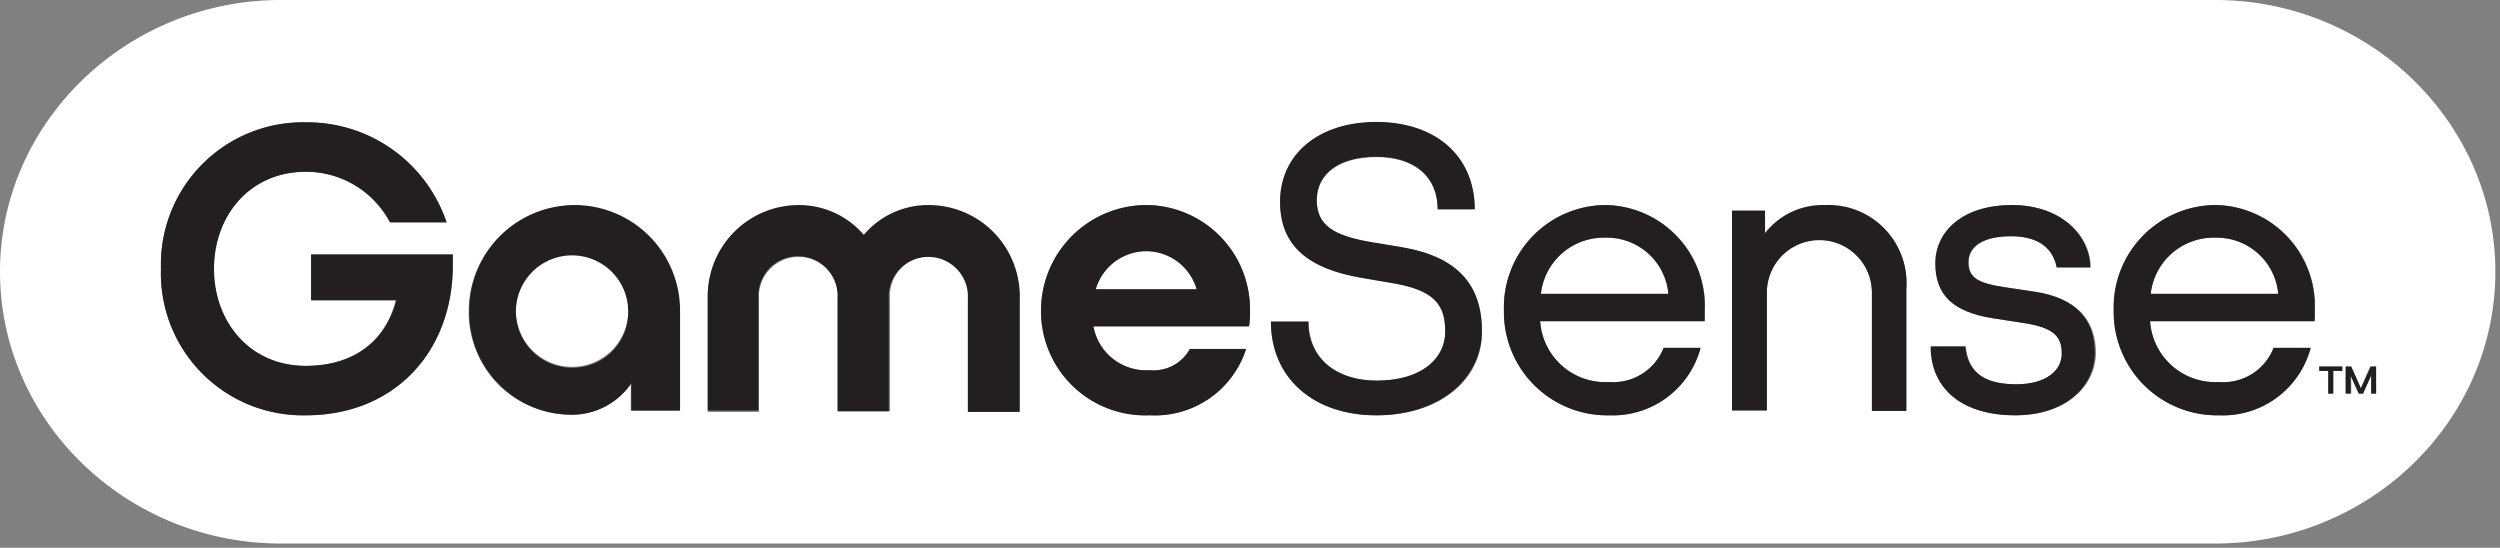
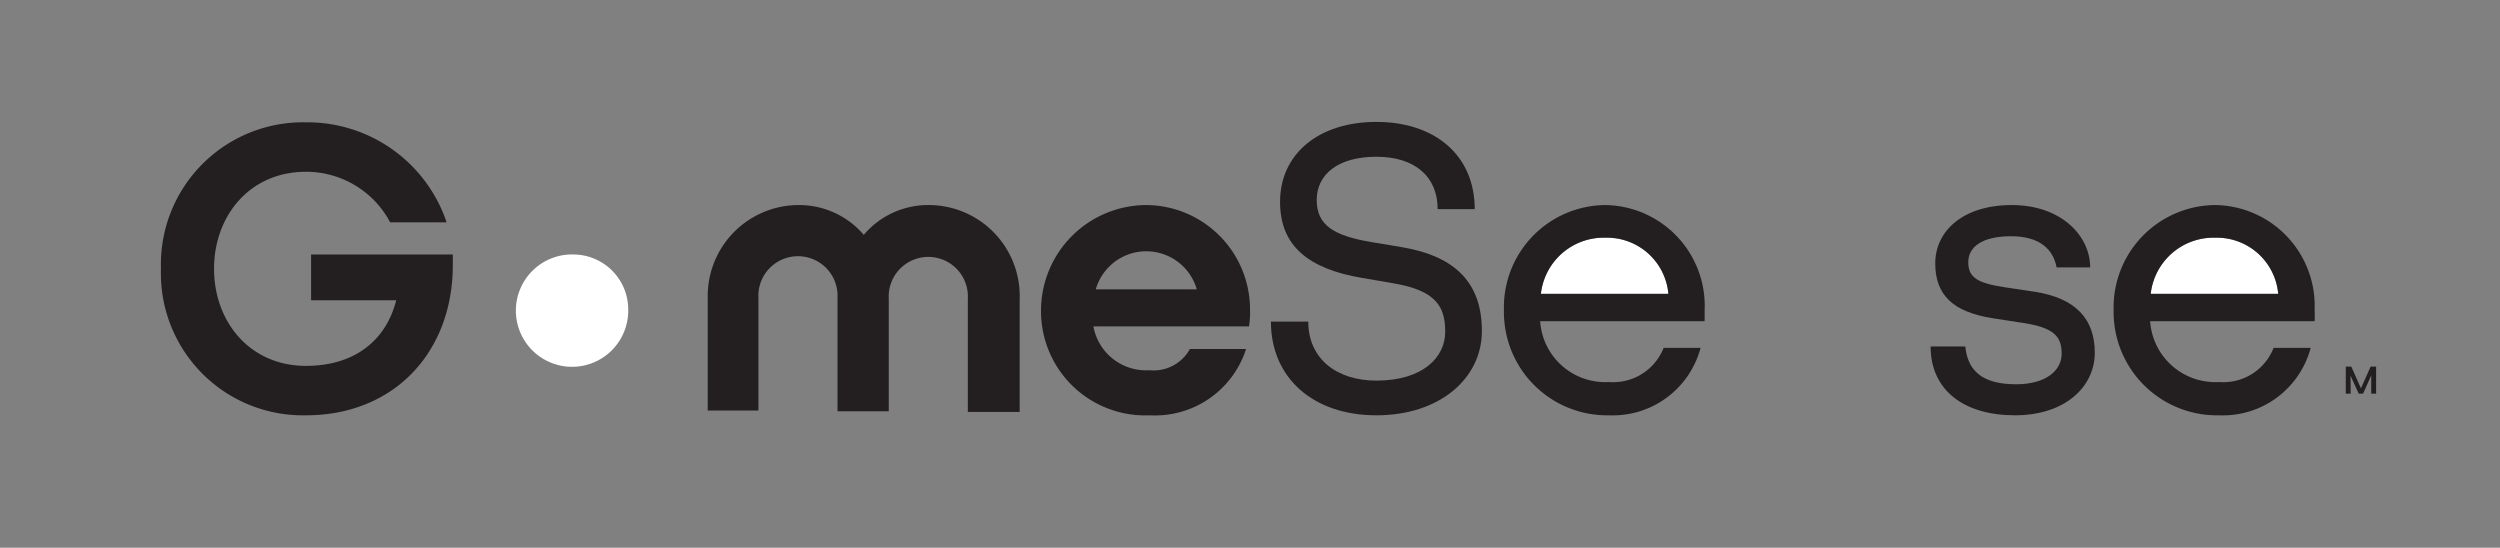
<svg xmlns="http://www.w3.org/2000/svg" width="178" height="39" viewBox="0 0 178 39">
  <rect x="0" y="0" width="178" height="39" fill="#808080" stroke="none" />
  <defs>
    <style>.cls-1{fill:#fff;shape-rendering: auto;}.cls-2{fill:#231f20;shape-rendering: auto;}</style>
  </defs>
  <g id="Layer_2" data-name="Layer 2">
    <g id="Layer_1-2" data-name="Layer 1">
      <path class="cls-1" d="M114.3,16.93a4.5,4.5,0,0,0-4.59,4h9.08A4.39,4.39,0,0,0,114.3,16.93Z" />
-       <path class="cls-1" d="M81.6,17.86A3.85,3.85,0,0,0,78,20.58h7.19A3.82,3.82,0,0,0,81.6,17.86Z" />
      <path class="cls-1" d="M40.9,18.12a4,4,0,1,0,3.83,4A3.92,3.92,0,0,0,40.9,18.12Z" />
-       <path class="cls-1" d="M157.72,0H20C9,0,0,8.71,0,19.35S9,38.7,20,38.7H157.72c11,0,19.95-8.71,19.95-19.35S168.72,0,157.72,0ZM32.24,18.88c0,6.18-4.17,10.69-10.46,10.69A10.11,10.11,0,0,1,11.46,19.14,10.12,10.12,0,0,1,21.78,8.71a10.46,10.46,0,0,1,10,7.12H27.75a6.77,6.77,0,0,0-6-3.6c-4,0-6.54,3.16-6.54,6.91s2.53,6.91,6.54,6.91c3.55,0,5.73-1.89,6.43-4.67H22.15V18.12H32.24ZM48.38,29.23H44.91V27.3a5.13,5.13,0,0,1-4.54,2.22,7.29,7.29,0,0,1-7-7.38,7.49,7.49,0,1,1,15,0Zm24.22,0H69v-8a2.82,2.82,0,1,0-5.63,0v8.05H59.67v-8a2.82,2.82,0,1,0-5.63,0v8.05H50.39v-8a6.48,6.48,0,0,1,6.46-6.58,6.06,6.06,0,0,1,4.65,2.12,6,6,0,0,1,4.64-2.12,6.48,6.48,0,0,1,6.46,6.58Zm16.33-6H77.85a3.81,3.81,0,0,0,4,3.12,2.94,2.94,0,0,0,2.87-1.51h4a6.81,6.81,0,0,1-6.86,4.72,7.42,7.42,0,0,1-7.74-7.46A7.52,7.52,0,0,1,81.6,14.6,7.43,7.43,0,0,1,89,22.09,6,6,0,0,1,88.93,23.24ZM98,29.57c-4.48,0-7.51-2.68-7.51-6.67h2.69c0,2.68,2.06,4.2,4.85,4.2,3.31,0,4.87-1.57,4.87-3.47s-.62-2.95-3.75-3.47L97,19.79c-3.84-.65-5.85-2.29-5.85-5.42C91.14,11,94,8.71,98,8.71s7,2.37,7,6.21h-2.63c0-2.32-1.7-3.73-4.36-3.73s-4.25,1.2-4.25,3.08,1.25,2.52,3.91,3l2.17.36c3.86.66,5.68,2.58,5.68,6S102.54,29.57,98,29.57Zm23.37-6.7H109.66a4.64,4.64,0,0,0,4.9,4.33,3.86,3.86,0,0,0,3.89-2.43h2.63a6.47,6.47,0,0,1-6.52,4.8,7.35,7.35,0,0,1-7.48-7.48,7.28,7.28,0,0,1,7.22-7.49,7.18,7.18,0,0,1,7.09,7.49C121.39,22.35,121.39,22.61,121.37,22.87Zm14.36,6.36h-2.45V20.81a3.74,3.74,0,1,0-7.48,0v8.39h-2.48V15h2.35v1.67a5.18,5.18,0,0,1,4.25-2,5.55,5.55,0,0,1,5.81,6Zm7.77.34c-3.65,0-6-1.77-6-4.9h2.47c.18,2,1.51,2.69,3.63,2.69s3.23-1,3.23-2.17-.49-1.85-2.71-2.19l-2.19-.34c-2.82-.44-4.1-1.67-4.1-3.91s1.93-4.15,5.45-4.15,5.56,2.19,5.58,4.44h-2.39c-.27-1.28-1.28-2.22-3.24-2.22s-3.05.71-3.05,1.85.68,1.49,2.58,1.78l2.19.33c2.87.45,4.28,2,4.28,4.33S147.18,29.57,143.5,29.57Zm21.28-6.7H153.07A4.65,4.65,0,0,0,158,27.2a3.84,3.84,0,0,0,3.88-2.43h2.64a6.47,6.47,0,0,1-6.52,4.8,7.36,7.36,0,0,1-7.49-7.48,7.29,7.29,0,0,1,7.23-7.49,7.18,7.18,0,0,1,7.09,7.49A6.78,6.78,0,0,1,164.78,22.87Zm2,3.53h-.64V28h-.36V26.4h-.64v-.31h1.64ZM169.18,28h-.35v-1.3l-.58,1.3H168l-.59-1.27V28H167V26.09h.39l.69,1.55.69-1.55h.39Z" />
      <path class="cls-1" d="M157.72,16.93a4.5,4.5,0,0,0-4.59,4h9.08A4.39,4.39,0,0,0,157.72,16.93Z" />
      <path class="cls-2" d="M99.83,17.6l-2.17-.36c-2.66-.45-3.91-1.18-3.91-3s1.51-3.08,4.25-3.08,4.36,1.41,4.36,3.73H105c0-3.84-2.84-6.21-7-6.21S91.14,11,91.14,14.37c0,3.13,2,4.77,5.85,5.42l2.16.37c3.13.52,3.75,1.69,3.75,3.47S101.34,27.1,98,27.1c-2.79,0-4.85-1.52-4.85-4.2H90.49c0,4,3,6.67,7.51,6.67s7.51-2.63,7.51-6S103.69,18.26,99.83,17.6Z" />
-       <path class="cls-2" d="M129.92,14.6a5.18,5.18,0,0,0-4.25,2V15h-2.35V29.23h2.48V20.84a3.74,3.74,0,1,1,7.48,0v8.42h2.45V20.55A5.55,5.55,0,0,0,129.92,14.6Z" />
      <path class="cls-2" d="M81.6,14.6a7.52,7.52,0,0,0-7.48,7.51,7.42,7.42,0,0,0,7.74,7.46,6.81,6.81,0,0,0,6.86-4.72h-4a2.94,2.94,0,0,1-2.87,1.51,3.81,3.81,0,0,1-4-3.12H88.93A6,6,0,0,0,89,22.09,7.43,7.43,0,0,0,81.6,14.6Zm-3.58,6a3.74,3.74,0,0,1,7.19,0Z" />
      <path class="cls-2" d="M114.3,14.6a7.28,7.28,0,0,0-7.22,7.49,7.35,7.35,0,0,0,7.48,7.48,6.47,6.47,0,0,0,6.52-4.8h-2.63a3.86,3.86,0,0,1-3.89,2.43,4.64,4.64,0,0,1-4.9-4.33h11.71c0-.26,0-.52,0-.78A7.18,7.18,0,0,0,114.3,14.6Zm-4.59,6.32a4.5,4.5,0,0,1,4.59-4,4.39,4.39,0,0,1,4.49,4Z" />
      <path class="cls-2" d="M66.14,14.6a6,6,0,0,0-4.64,2.12,6.06,6.06,0,0,0-4.65-2.12,6.48,6.48,0,0,0-6.46,6.58v8.05H54v-8a2.82,2.82,0,1,1,5.63,0v8.05h3.65v-8a2.82,2.82,0,1,1,5.63,0v8.05H72.6v-8A6.48,6.48,0,0,0,66.14,14.6Z" />
      <path class="cls-2" d="M22.15,21.38h6.06c-.7,2.78-2.88,4.67-6.43,4.67-4,0-6.54-3.15-6.54-6.91s2.53-6.91,6.54-6.91a6.77,6.77,0,0,1,6,3.6H31.8a10.46,10.46,0,0,0-10-7.12A10.12,10.12,0,0,0,11.46,19.14,10.11,10.11,0,0,0,21.78,29.57c6.29,0,10.46-4.51,10.46-10.69v-.76H22.15Z" />
-       <path class="cls-2" d="M40.9,14.6a7.52,7.52,0,0,0-7.49,7.54,7.29,7.29,0,0,0,7,7.38,5.13,5.13,0,0,0,4.54-2.22v1.93h3.47V22.14A7.51,7.51,0,0,0,40.9,14.6Zm0,11.58a4,4,0,1,1,3.83-4A3.94,3.94,0,0,1,40.9,26.18Z" />
      <path class="cls-2" d="M157.72,14.6a7.29,7.29,0,0,0-7.23,7.49A7.36,7.36,0,0,0,158,29.57a6.47,6.47,0,0,0,6.52-4.8h-2.64A3.84,3.84,0,0,1,158,27.2a4.65,4.65,0,0,1-4.91-4.33h11.71a6.78,6.78,0,0,0,0-.78A7.18,7.18,0,0,0,157.72,14.6Zm-4.59,6.32a4.5,4.5,0,0,1,4.59-4,4.39,4.39,0,0,1,4.49,4Z" />
      <path class="cls-2" d="M144.91,20.78l-2.19-.33c-1.9-.29-2.58-.68-2.58-1.78s1-1.85,3.05-1.85,3,.94,3.24,2.22h2.39c0-2.25-2.06-4.44-5.58-4.44s-5.45,1.88-5.45,4.15,1.28,3.47,4.1,3.91l2.19.34c2.22.34,2.71,1,2.71,2.19s-1.12,2.17-3.23,2.17-3.44-.71-3.63-2.69h-2.47c0,3.13,2.39,4.9,6,4.9s5.69-2.06,5.69-4.46S147.78,21.23,144.91,20.78Z" />
-       <polygon class="cls-2" points="165.13 26.41 165.77 26.41 165.77 28.03 166.12 28.03 166.12 26.41 166.77 26.41 166.77 26.1 165.13 26.1 165.13 26.41" />
      <polygon class="cls-2" points="168.79 26.1 168.1 27.65 167.41 26.1 167.02 26.1 167.02 28.03 167.37 28.03 167.36 26.75 167.94 28.03 168.25 28.03 168.83 26.73 168.83 28.03 169.18 28.03 169.18 26.1 168.79 26.1" />
    </g>
  </g>
</svg>